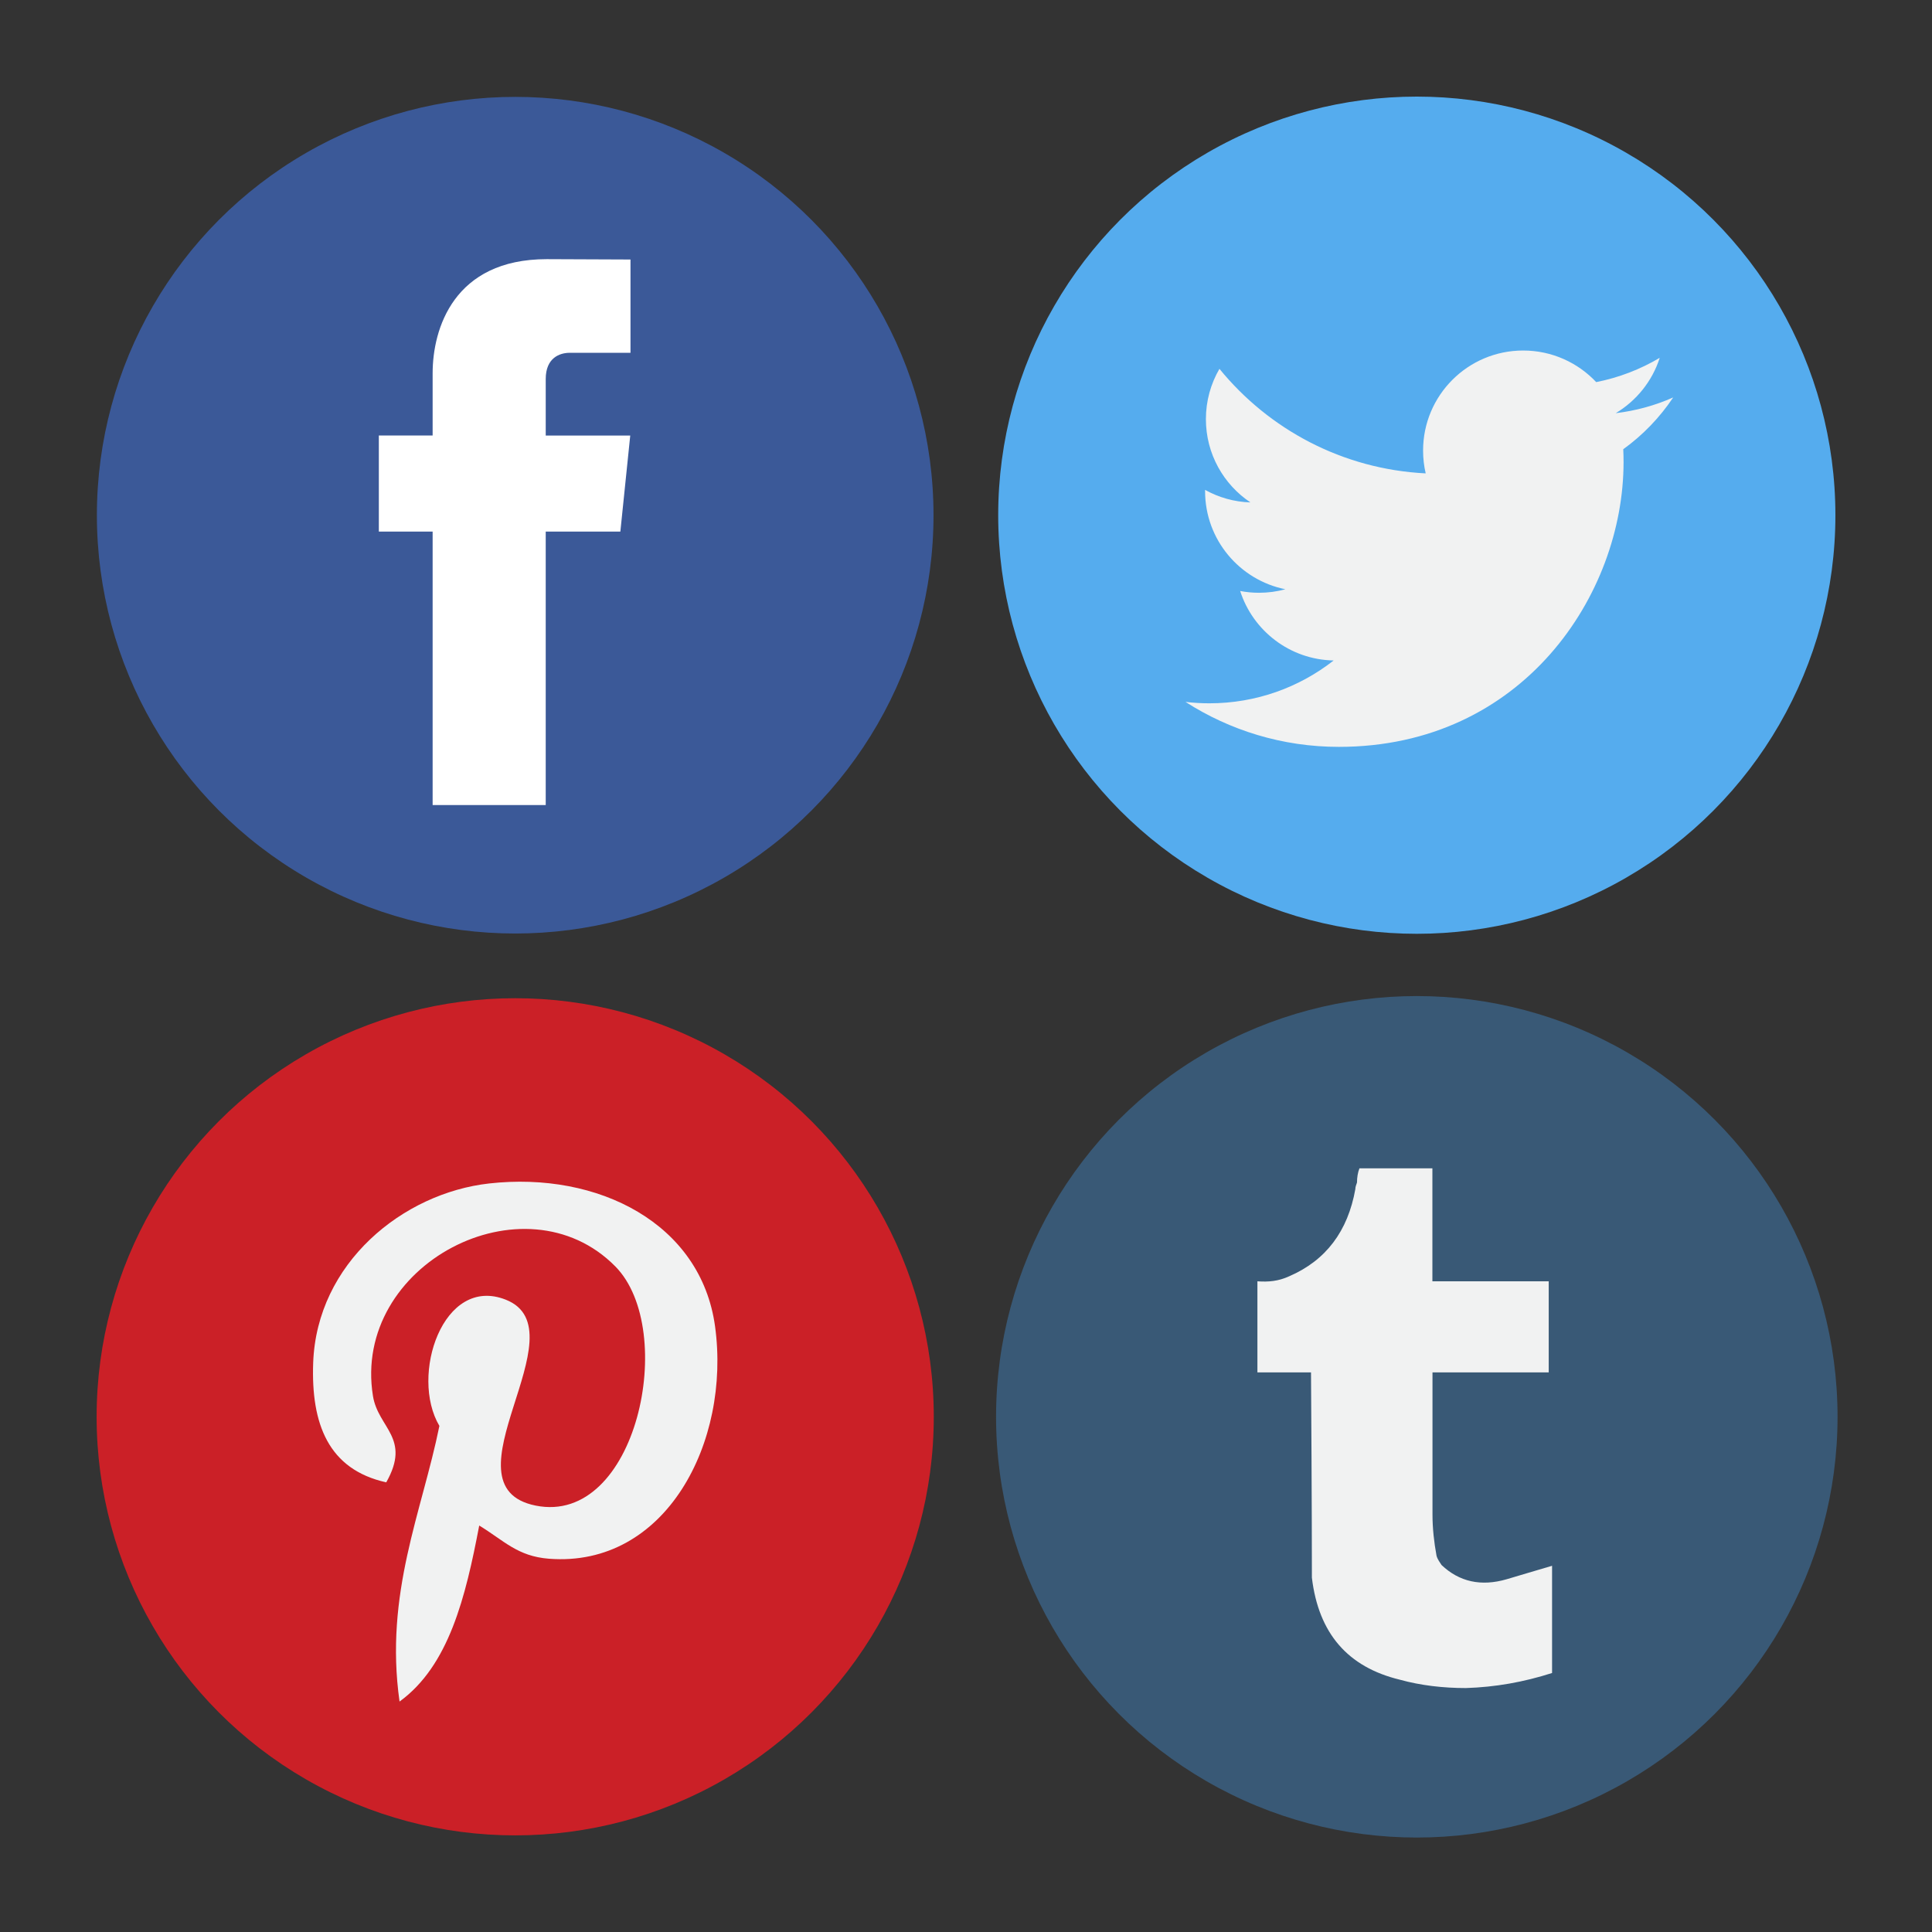
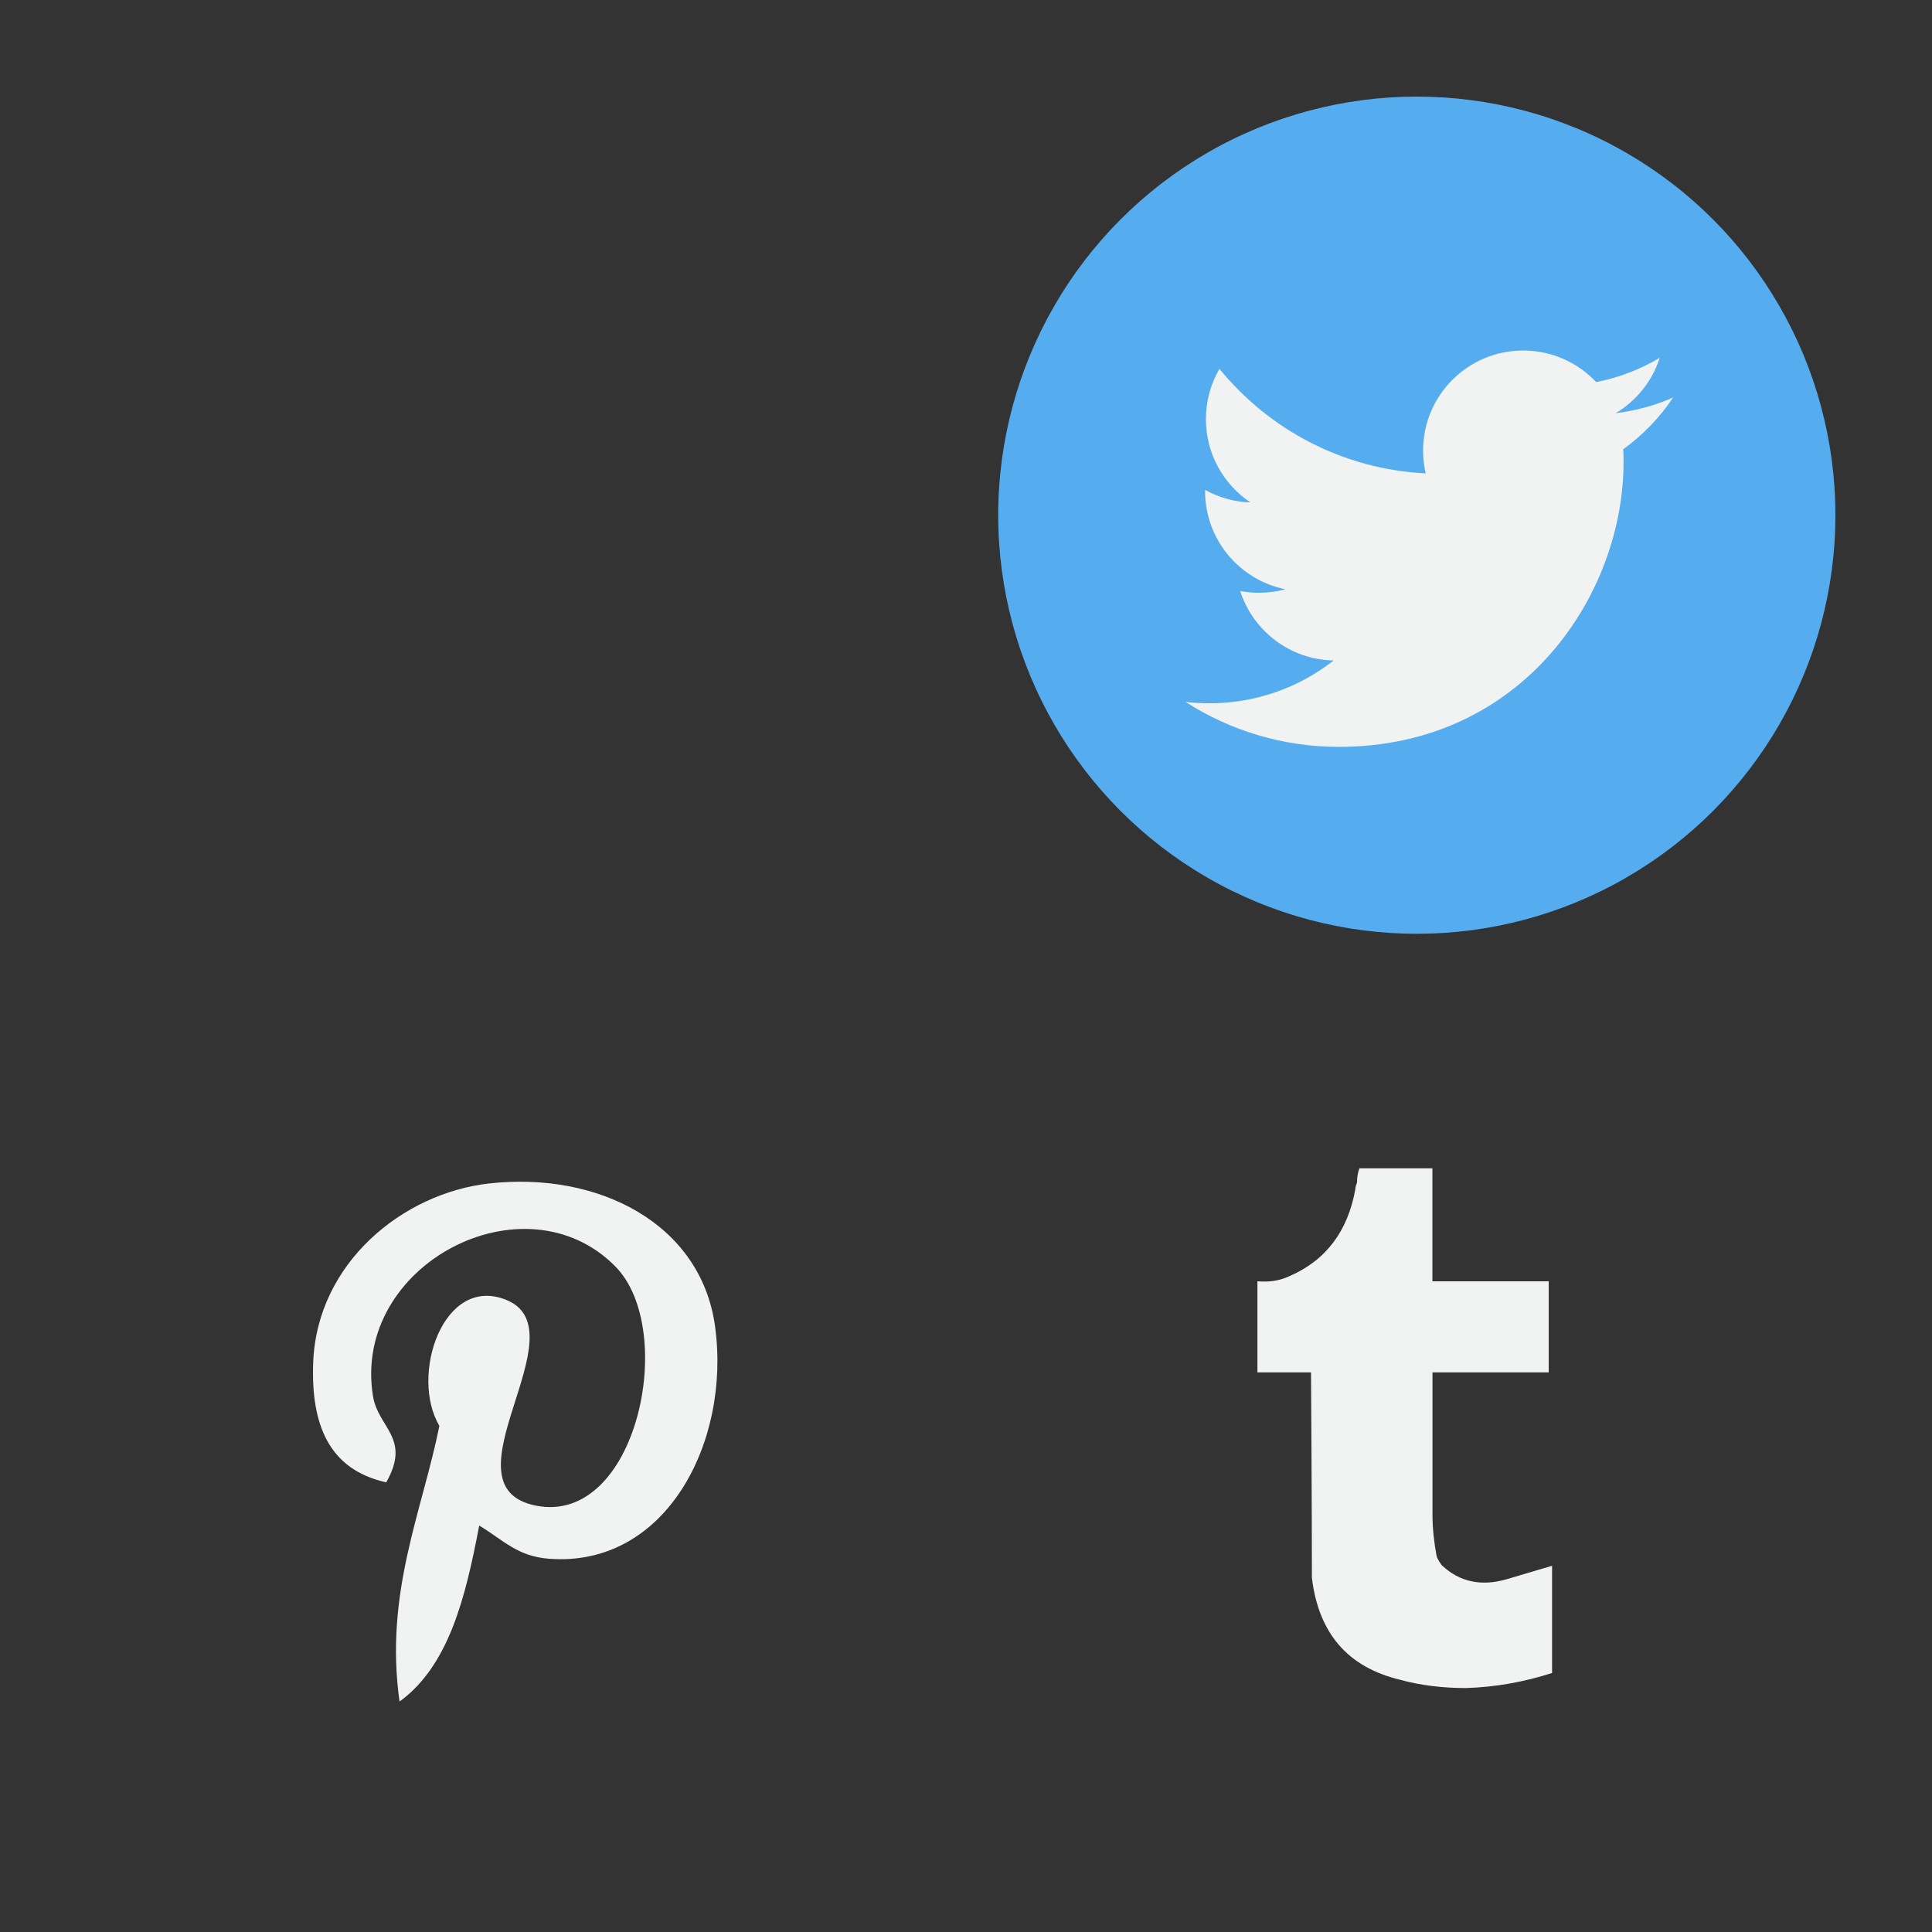
<svg xmlns="http://www.w3.org/2000/svg" version="1.1" id="Layer_1" x="0px" y="0px" width="300px" height="300px" viewBox="0 0 300 300" enable-background="new 0 0 300 300" xml:space="preserve">
  <rect x="0" y="0" width="300" height="300" fill="#333333" stroke="none" />
  <g>
-     <circle fill="#395976" cx="220.001" cy="220" r="65.333" />
    <g>
      <path fill="#F1F2F2" d="M222.422,198.96v-17.546h-11.326c-0.255,0.641-0.381,1.422-0.381,2.202    c-0.118,0.381-0.259,0.657-0.259,1.036c-1.16,6.507-4.541,11.046-10.265,13.525c-1.699,0.783-3.259,0.902-4.94,0.783v14.146h8.322    c0.136,19.905,0.136,30.167,0.136,30.688v1.18c1.044,8.685,5.585,13.89,13.646,15.846c3.243,0.899,6.748,1.3,10.265,1.3    c4.542-0.14,8.963-0.919,13.385-2.337v-16.647c-2.583,0.78-4.938,1.438-7.018,2.08c-4.025,1.177-7.405,0.397-10.147-2.202    c-0.259-0.396-0.642-0.92-0.776-1.44c-0.384-2.077-0.627-4.283-0.627-6.36v-22.107h18.048V198.96H222.422z" />
    </g>
  </g>
  <g>
-     <circle fill="#CB2027" cx="80" cy="220" r="64.997" />
    <g>
      <path fill="#F1F2F2" d="M85.246,242.04c-4.914-0.381-6.979-2.816-10.832-5.156c-2.118,11.113-4.706,21.766-12.373,27.331    c-2.37-16.796,3.474-29.411,6.188-42.801c-4.627-7.786,0.555-23.458,10.312-19.597c12.005,4.747-10.396,28.951,4.643,31.973    c15.7,3.156,22.11-27.241,12.374-37.129c-14.069-14.276-40.95-0.325-37.645,20.111c0.805,4.996,5.968,6.513,2.063,13.406    c-9.005-1.994-11.689-9.096-11.345-18.563c0.558-15.496,13.925-26.348,27.331-27.848c16.957-1.897,32.873,6.227,35.07,22.175    C113.503,223.944,103.377,243.439,85.246,242.04L85.246,242.04z" />
    </g>
  </g>
  <g>
    <circle fill="#55ACEE" cx="220" cy="80" r="65" />
    <g>
      <path fill="#F1F2F2" d="M259.814,61.714c-2.786,1.235-5.782,2.07-8.924,2.443c3.207-1.922,5.671-4.964,6.832-8.594    c-3.001,1.781-6.328,3.073-9.865,3.77c-2.835-3.018-6.873-4.905-11.344-4.905c-8.579,0-15.537,6.958-15.537,15.537    c0,1.218,0.139,2.403,0.404,3.541c-12.913-0.647-24.36-6.833-32.024-16.235c-1.337,2.294-2.104,4.964-2.104,7.811    c0,5.389,2.744,10.147,6.912,12.932c-2.546-0.079-4.943-0.778-7.038-1.944c-0.001,0.065-0.001,0.132-0.001,0.196    c0,7.528,5.359,13.806,12.465,15.233c-1.304,0.357-2.678,0.546-4.093,0.546c-1.003,0-1.976-0.095-2.924-0.277    c1.978,6.171,7.713,10.663,14.515,10.791c-5.318,4.167-12.017,6.65-19.297,6.65c-1.253,0-2.493-0.074-3.706-0.218    c6.872,4.411,15.04,6.982,23.814,6.982c28.578,0,44.207-23.675,44.207-44.207c0-0.674-0.015-1.345-0.047-2.01    C255.1,67.564,257.732,64.829,259.814,61.714L259.814,61.714z" />
    </g>
  </g>
  <g>
-     <circle fill="#3B5998" cx="80" cy="80" r="64.956" />
-     <path fill="#FFFFFF" d="M96.329,82.543h-11.59v42.462h-17.56V82.543h-8.353V67.62h8.353v-9.657c0-6.906,3.279-17.72,17.716-17.72   l13.008,0.054v14.486h-9.437c-1.548,0-3.725,0.773-3.725,4.068v8.783h13.123L96.329,82.543z" />
-   </g>
+     </g>
</svg>